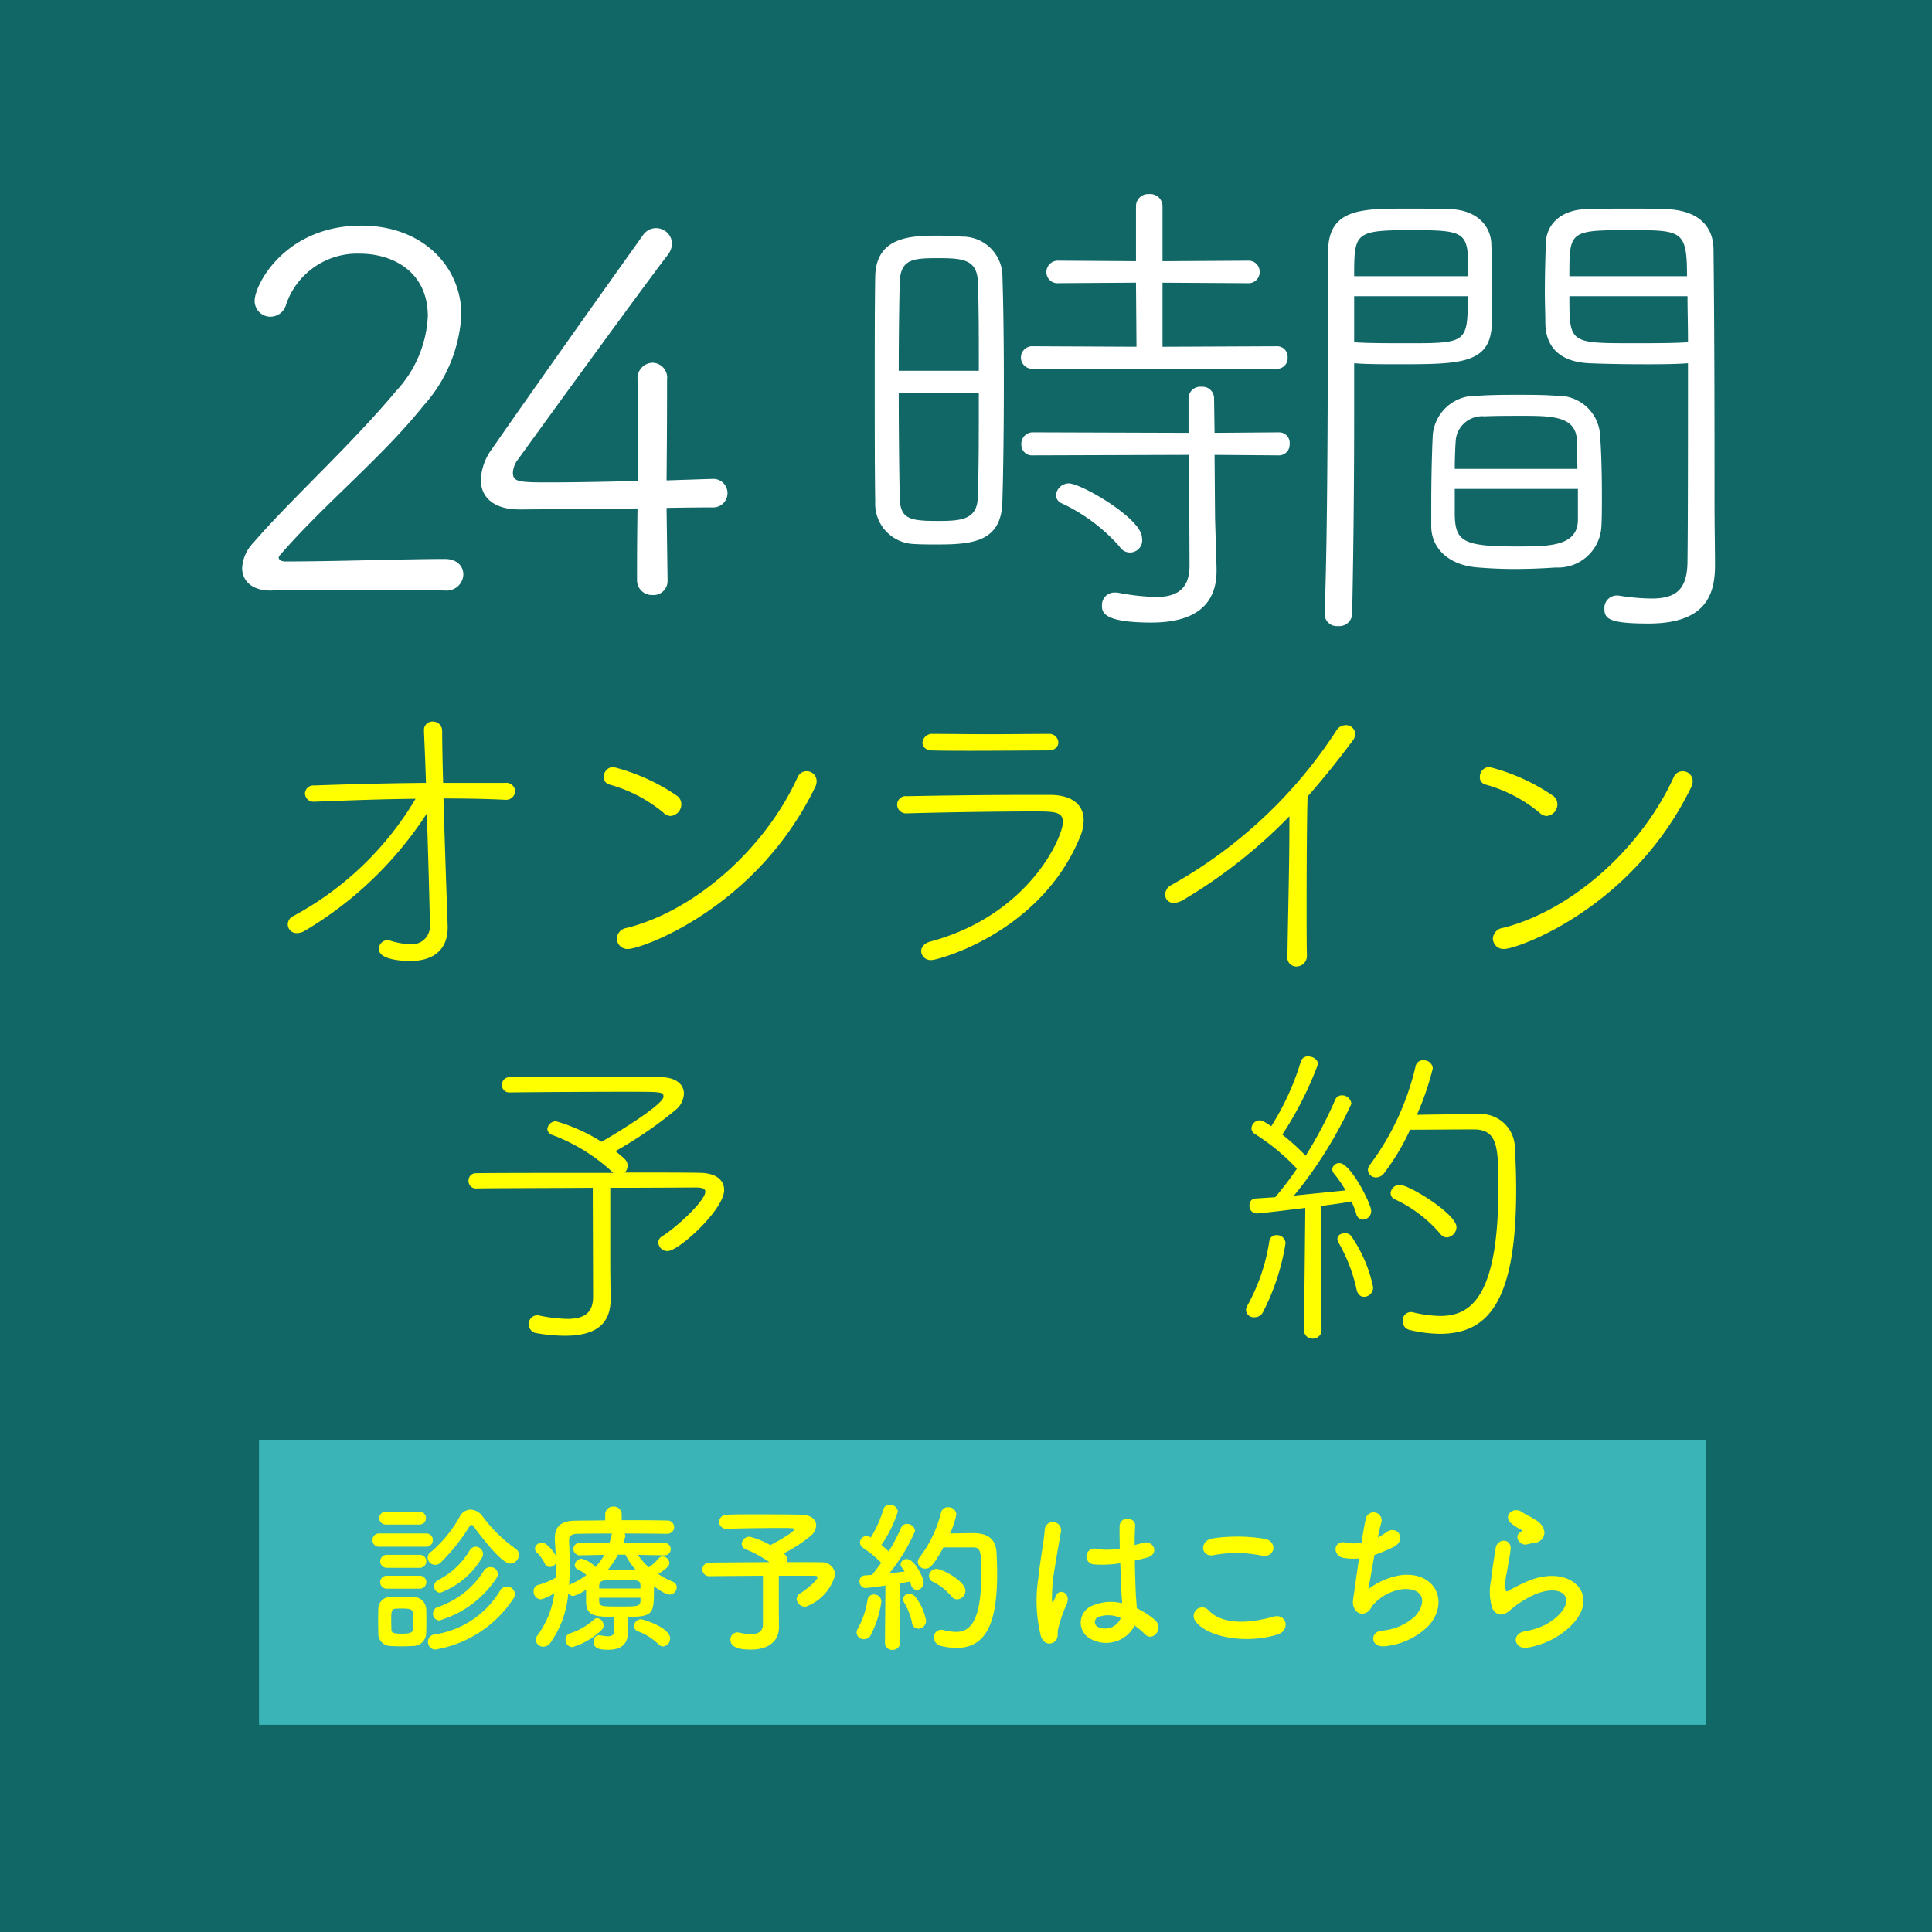
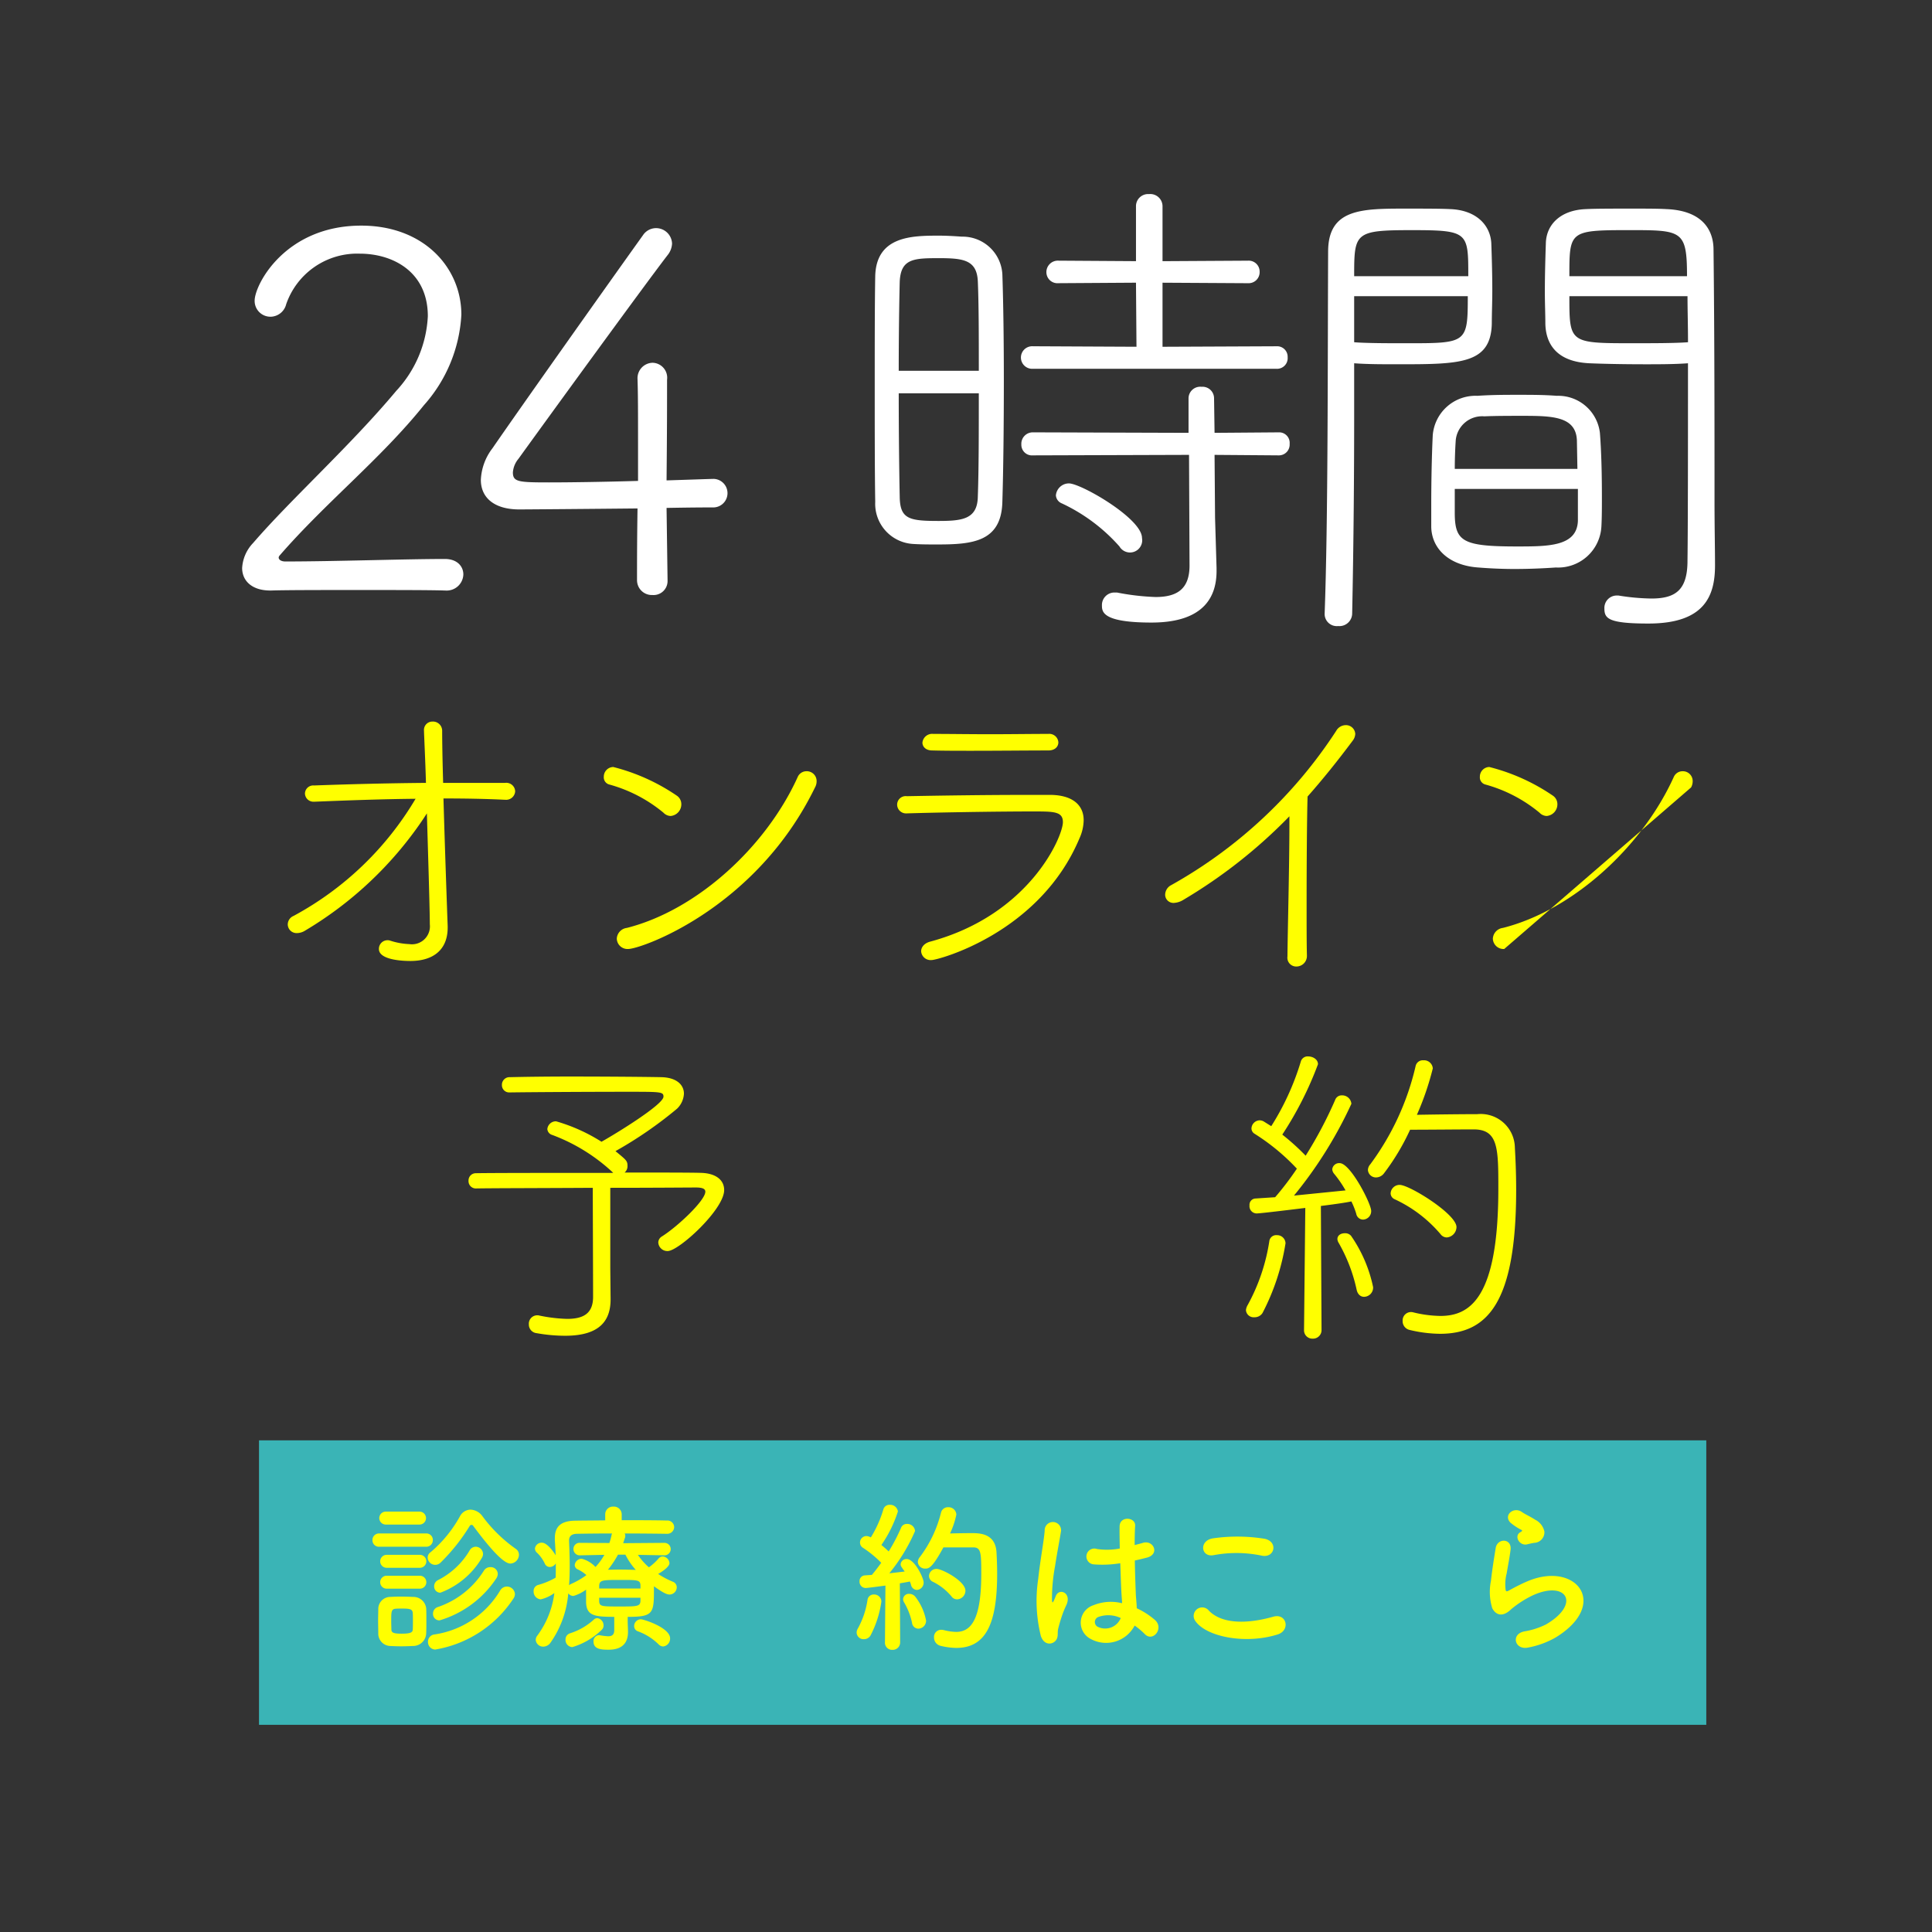
<svg xmlns="http://www.w3.org/2000/svg" width="143.123" height="143.123" viewBox="0 0 143.123 143.123">
  <rect x="0" y="0" width="143.123" height="143.123" fill="#333333" stroke="none" />
  <defs>
    <style>.cls-1{isolation:isolate;}.cls-2{fill:#037c7c;opacity:0.7;}.cls-3{fill:#ff0;}.cls-4{fill:#3ab4b6;mix-blend-mode:multiply;}.cls-5{fill:#fff;}</style>
  </defs>
  <title>hdg (5)</title>
  <g class="cls-1">
    <g id="レイヤー_2" data-name="レイヤー 2">
      <g id="main-img">
        <g id="hdg">
-           <rect class="cls-2" width="143.123" height="143.123" />
          <path class="cls-3" d="M31.34,60.689a27.482,27.482,0,0,1-8.725,8.243,1.165,1.165,0,0,1-.625.192.652.652,0,0,1-.673-.649.695.695,0,0,1,.433-.625,23.418,23.418,0,0,0,9.036-8.676c-2.522.024-5.07.12-7.474.216h-.048a.629.629,0,0,1-.673-.601.614.614,0,0,1,.673-.601c2.619-.096,5.479-.168,8.291-.192-.048-1.682-.12-3.1-.145-3.821v-.048a.619.619,0,0,1,.625-.673.682.682,0,0,1,.721.673c0,.793.024,2.211.072,3.869h4.591a.657.657,0,0,1,.745.625.671.671,0,0,1-.745.625h-.049c-1.466-.072-2.979-.096-4.518-.096,0,0,.096,3.485.312,9.469v.096c0,1.658-1.082,2.475-2.764,2.475-.457,0-2.331-.048-2.331-.889a.64.64,0,0,1,.624-.649.53.53,0,0,1,.192.024,5.235,5.235,0,0,0,1.442.264,1.33,1.33,0,0,0,1.514-1.466c0-1.274-.192-7.234-.216-8.219Z" />
          <path class="cls-3" d="M49.153,60.208a10.73,10.73,0,0,0-4.014-2.091.546.546,0,0,1-.409-.577.717.717,0,0,1,.697-.721,14.746,14.746,0,0,1,4.734,2.139.761.761,0,0,1,.312.625.866.866,0,0,1-.793.865A.756.756,0,0,1,49.153,60.208ZM46.533,70.302a.793.793,0,0,1-.841-.769.846.846,0,0,1,.745-.793c5.215-1.322,10.334-6.032,12.665-11.199a.709.709,0,0,1,.648-.408.727.727,0,0,1,.745.721.942.942,0,0,1-.12.481C56.001,67.322,47.495,70.302,46.533,70.302Z" />
          <path class="cls-3" d="M67.157,60.256a.658.658,0,0,1-.697-.649.634.634,0,0,1,.721-.625c2.62-.048,5.889-.096,8.82-.096H77.851c1.562.024,2.427.721,2.427,1.875a3.374,3.374,0,0,1-.312,1.346c-2.956,7.042-10.502,9.012-10.935,9.012a.705.705,0,0,1-.793-.649c0-.289.216-.601.697-.721,7.354-1.995,9.805-7.787,9.805-8.844,0-.793-.673-.793-2.211-.793-2.716,0-7.041.072-9.349.144Zm10.502-4.662c-1.562,0-3.653.024-5.696.024-1.009,0-2.019,0-2.907-.024-.48,0-.722-.288-.722-.577a.721.721,0,0,1,.794-.649c1.201,0,2.691.024,4.229.024,1.514,0,3.052-.024,4.302-.024a.671.671,0,0,1,.745.625C78.404,55.305,78.163,55.594,77.659,55.594Z" />
          <path class="cls-3" d="M96.817,70.806a.778.778,0,0,1-.769.793.652.652,0,0,1-.673-.745v-.024c.023-2.163.144-6.753.144-9.661v-.697a37.839,37.839,0,0,1-7.834,6.176,1.49,1.49,0,0,1-.722.24.612.612,0,0,1-.648-.625.819.819,0,0,1,.456-.697,34.87,34.87,0,0,0,12.209-11.415.825.825,0,0,1,.721-.433.689.689,0,0,1,.697.649.884.884,0,0,1-.192.505c-1.13,1.514-2.235,2.884-3.341,4.134-.048,1.634-.071,5.071-.071,7.979,0,1.538,0,2.932.023,3.797Z" />
-           <path class="cls-3" d="M114.052,60.208a10.73,10.73,0,0,0-4.014-2.091.546.546,0,0,1-.409-.577.717.717,0,0,1,.697-.721,14.746,14.746,0,0,1,4.734,2.139.761.761,0,0,1,.312.625.866.866,0,0,1-.793.865A.757.757,0,0,1,114.052,60.208ZM111.432,70.302a.793.793,0,0,1-.841-.769.846.846,0,0,1,.745-.793c5.215-1.322,10.334-6.032,12.665-11.199a.709.709,0,0,1,.648-.408.727.727,0,0,1,.745.721.942.942,0,0,1-.12.481C120.901,67.322,112.394,70.302,111.432,70.302Z" />
+           <path class="cls-3" d="M114.052,60.208a10.73,10.73,0,0,0-4.014-2.091.546.546,0,0,1-.409-.577.717.717,0,0,1,.697-.721,14.746,14.746,0,0,1,4.734,2.139.761.761,0,0,1,.312.625.866.866,0,0,1-.793.865A.757.757,0,0,1,114.052,60.208ZM111.432,70.302a.793.793,0,0,1-.841-.769.846.846,0,0,1,.745-.793c5.215-1.322,10.334-6.032,12.665-11.199a.709.709,0,0,1,.648-.408.727.727,0,0,1,.745.721.942.942,0,0,1-.12.481Z" />
          <path class="cls-3" d="M45.233,96.213v.048c0,1.514-.745,2.692-3.364,2.692a12.087,12.087,0,0,1-2.115-.192.64.64,0,0,1-.576-.649.623.623,0,0,1,.576-.673h.12a11.434,11.434,0,0,0,2.14.264c1.249,0,1.922-.433,1.922-1.634,0-1.634-.023-6.849-.023-8.075-3.701.024-7.547.024-8.676.048a.544.544,0,0,1-.529-.577.537.537,0,0,1,.529-.553c1.37-.024,6.08-.024,10.189-.024l-.096-.096a13.444,13.444,0,0,0-4.422-2.716.494.494,0,0,1-.361-.432.636.636,0,0,1,.649-.577A12.968,12.968,0,0,1,44.56,84.581c1.153-.649,4.591-2.764,4.591-3.341,0-.361-.192-.361-2.668-.361-2.619,0-6.97.024-8.7.048h-.023a.536.536,0,0,1-.577-.553.561.561,0,0,1,.601-.577c1.01-.024,2.644-.048,4.374-.048,2.692,0,5.624.024,6.825.048,1.154.024,1.683.577,1.683,1.226a1.671,1.671,0,0,1-.505,1.105,30.011,30.011,0,0,1-4.566,3.148c.817.673.89.721.89,1.105a.604.604,0,0,1-.217.481c2.645,0,4.903,0,5.648.024,1.081.024,1.73.505,1.73,1.274,0,1.442-3.365,4.518-4.182,4.518A.673.673,0,0,1,48.766,92.031a.537.537,0,0,1,.265-.433c1.153-.721,3.22-2.667,3.22-3.316,0-.216-.216-.312-.696-.312-.529,0-3.245.024-6.345.024v5.96Z" />
          <path class="cls-3" d="M92.924,97.583a.572.572,0,0,1-.624-.529.896.896,0,0,1,.12-.361A14.316,14.316,0,0,0,94.03,91.959a.509.509,0,0,1,.553-.457.62.62,0,0,1,.649.601,16.831,16.831,0,0,1-1.706,5.167A.693.693,0,0,1,92.924,97.583Zm3.773-8.099c-.408.048-3.292.408-3.604.408a.538.538,0,0,1-.529-.601.463.463,0,0,1,.433-.505l1.466-.096a21.819,21.819,0,0,0,1.61-2.115,15.767,15.767,0,0,0-3.148-2.595.463.463,0,0,1-.216-.385.627.627,0,0,1,.601-.601.635.635,0,0,1,.288.072l.577.361a19.335,19.335,0,0,0,2.188-4.782.523.523,0,0,1,.553-.385c.336,0,.721.216.721.577a25.997,25.997,0,0,1-2.644,5.215,17.137,17.137,0,0,1,1.73,1.562,30.771,30.771,0,0,0,2.187-4.134.51.51,0,0,1,.505-.336.685.685,0,0,1,.697.625,31.401,31.401,0,0,1-4.254,6.801l3.821-.385a8.362,8.362,0,0,0-.842-1.226.574.574,0,0,1-.144-.336.513.513,0,0,1,.553-.457c.793,0,2.331,3.004,2.331,3.533a.622.622,0,0,1-.601.649.52.52,0,0,1-.505-.433,6.134,6.134,0,0,0-.36-.913c-.457.096-1.298.216-2.26.336l.049,9.18a.63.63,0,0,1-.649.649.617.617,0,0,1-.648-.649Zm3.797,6.032a12.076,12.076,0,0,0-1.321-3.437.573.573,0,0,1-.097-.288c0-.288.265-.433.553-.433a.568.568,0,0,1,.457.192,10.357,10.357,0,0,1,1.634,3.797.683.683,0,0,1-.673.721C100.807,96.069,100.567,95.9,100.495,95.516Zm2.02-8.58a.746.746,0,0,1-.553.288.593.593,0,0,1-.625-.553.65.65,0,0,1,.168-.409,19.619,19.619,0,0,0,3.364-7.282.543.543,0,0,1,.577-.433.649.649,0,0,1,.697.601,20.906,20.906,0,0,1-1.178,3.437c1.273-.024,3.292-.048,4.47-.048a2.53,2.53,0,0,1,2.788,2.476c.048.841.096,1.923.096,3.124,0,8.364-2.114,10.671-5.647,10.671a10.014,10.014,0,0,1-2.259-.289.665.665,0,0,1-.505-.673.621.621,0,0,1,.793-.625,8.94,8.94,0,0,0,1.995.264c2.187,0,4.302-1.298,4.302-9.421,0-2.98,0-4.398-1.827-4.398-1.057,0-3.316.024-4.71.024A17.051,17.051,0,0,1,102.514,86.936Zm4.205,4.494a9.914,9.914,0,0,0-3.412-2.595.487.487,0,0,1-.289-.433.663.663,0,0,1,.673-.625c.722,0,4.206,2.163,4.206,3.124a.784.784,0,0,1-.721.769A.583.583,0,0,1,106.719,91.43Z" />
          <rect class="cls-4" x="19.187" y="106.701" width="107.215" height="21.074" />
          <path class="cls-5" d="M32.955,43.745c-1.112-.037-3.745-.037-6.415-.037-2.633,0-5.303,0-6.452.037h-.073c-1.335,0-2.077-.704-2.077-1.669a2.911,2.911,0,0,1,.816-1.854c2.78-3.226,7.229-7.23,10.604-11.272A8.727,8.727,0,0,0,31.694,23.426c0-3.3-2.596-4.635-5.043-4.635a5.567,5.567,0,0,0-5.45,3.745,1.213,1.213,0,0,1-1.149.927,1.17,1.17,0,0,1-1.188-1.187c0-1.187,2.263-5.562,7.898-5.562,4.635,0,7.416,3.115,7.416,6.6a10.939,10.939,0,0,1-2.781,6.711c-3.188,3.967-7.268,7.193-10.679,11.124a.281.281,0,0,0-.074.148c0,.185.223.297.482.297,3.671,0,8.898-.185,11.828-.185.927,0,1.371.556,1.371,1.149a1.234,1.234,0,0,1-1.334,1.187Z" />
          <path class="cls-5" d="M49.453,43.004A1.038,1.038,0,0,1,48.34,44.079a1.098,1.098,0,0,1-1.149-1.112c0-1.335,0-2.818.037-5.302-3.56.037-8.38.074-8.751.074-1.891,0-2.855-.89-2.855-2.188a4.122,4.122,0,0,1,.854-2.336C38.7,29.989,44.928,21.201,47.635,17.419a1.168,1.168,0,0,1,.964-.519,1.186,1.186,0,0,1,1.187,1.149,1.471,1.471,0,0,1-.333.853C47.821,21.016,40.516,31.064,38.403,33.994a1.77,1.77,0,0,0-.408,1.001c0,.704.408.742,2.67.742,1.595,0,4.079-.037,6.601-.111V32.77c0-2.076,0-3.597-.037-4.635V28.098a1.144,1.144,0,0,1,1.112-1.224,1.11,1.11,0,0,1,1.075,1.261c0,1.817,0,3.671-.037,7.453,2.336-.074,3.3-.111,3.485-.111h.037a1.058,1.058,0,0,1-.111,2.113c-.445,0-1.409,0-3.411.037l.074,5.339Z" />
          <path class="cls-5" d="M69.434,40.334c-.594,0-1.187,0-1.78-.037a2.981,2.981,0,0,1-2.817-3.115c-.037-2.299-.037-5.451-.037-8.528s0-6.118.037-8.194c.073-2.966,2.706-3.003,4.709-3.003.593,0,1.187.037,1.705.074a2.952,2.952,0,0,1,3.004,2.781c.074,2.151.11,4.969.11,7.861,0,3.3-.036,6.637-.11,9.01C74.18,40.149,72.029,40.334,69.434,40.334Zm3.077-12.866c0-2.521,0-4.932-.074-6.637-.074-1.594-1.112-1.706-2.892-1.706-1.854,0-2.818.037-2.893,1.743-.037,1.52-.074,3.967-.074,6.6Zm-5.933,1.669c0,2.966.037,5.896.074,7.712.037,1.594.704,1.743,2.855,1.743,1.742,0,2.892-.111,2.929-1.78.074-2.002.074-4.82.074-7.675Zm9.938-1.817a.836.836,0,1,1,0-1.669l7.675.037-.037-4.746-5.747.037a.819.819,0,0,1-.89-.816.847.847,0,0,1,.89-.853l5.747.037V15.269a.895.895,0,0,1,.964-.89.907.907,0,0,1,1.002.89v4.079l6.34-.037a.808.808,0,0,1,.854.816.817.817,0,0,1-.854.853l-6.34-.037v4.746l8.453-.037a.777.777,0,0,1,.816.816.787.787,0,0,1-.816.853ZM88.084,33.697l-11.568.037a.787.787,0,0,1-.854-.816.846.846,0,0,1,.854-.89l11.531.037V29.507a.866.866,0,0,1,.964-.853.854.854,0,0,1,.927.853l.037,2.558,4.783-.037a.779.779,0,0,1,.779.853.798.798,0,0,1-.779.853l-4.783-.037.037,4.672.111,3.708v.223c0,1.743-.778,3.819-4.82,3.819-3.597,0-3.671-.779-3.671-1.261a.925.925,0,0,1,.928-.964h.185A17.835,17.835,0,0,0,85.6,44.227c1.558,0,2.521-.556,2.521-2.336Zm-5.154,6.785a13.103,13.103,0,0,0-4.264-3.189.695.695,0,0,1-.445-.593.971.971,0,0,1,.964-.89c.891,0,5.414,2.596,5.414,4.042a.905.905,0,0,1-1.669.63Z" />
          <path class="cls-5" d="M98.129,45.488c.259-6.897.222-18.836.259-26.845,0-3.189,2.484-3.189,5.784-3.189,1.261,0,2.559,0,3.264.037,1.928.074,2.966,1.187,3.04,2.521.037,1.038.074,2.299.074,3.523,0,.853-.037,1.706-.037,2.447-.074,3.003-2.373,3.003-7.008,3.003-1.075,0-2.225,0-3.188-.074v3.745c0,4.301-.037,9.455-.148,14.795a.944.944,0,0,1-1.038.927.9.9,0,0,1-1.001-.853Zm10.642-25.028c0-3.263,0-3.411-4.19-3.411-4.227,0-4.264.185-4.264,3.411Zm-8.454,1.483v3.411c.964.074,2.559.074,4.004.074,4.339,0,4.413-.037,4.413-3.485Zm14.942,20.097c-1.075.074-2.076.111-3.077.111q-1.28,0-2.67-.111c-2.15-.148-3.448-1.372-3.485-3.003V37.442c0-1.706.037-3.671.111-5.191a3.178,3.178,0,0,1,3.3-2.929c1.112-.074,2.076-.074,3.04-.074.965,0,1.892,0,2.855.074a3.109,3.109,0,0,1,3.188,2.744c.111,1.409.148,3.115.148,4.709,0,.816,0,1.557-.037,2.225A3.211,3.211,0,0,1,115.259,42.04Zm1.558-9.418c-.074-1.78-1.817-1.817-4.042-1.817-.927,0-1.928,0-2.817.037a1.968,1.968,0,0,0-2.114,1.743c-.037.519-.074,1.335-.074,2.151h9.085ZM107.769,36.218v1.743c0,2.151.557,2.521,4.599,2.521,2.336,0,4.449,0,4.523-1.891v-2.373Zm13.942-9.233c-1.595,0-3.115-.037-3.968-.074-2.373-.111-3.226-1.372-3.263-2.929,0-.704-.037-1.52-.037-2.373,0-1.224.037-2.484.074-3.597.037-1.372,1.075-2.447,2.966-2.521.705-.037,2.077-.037,3.411-.037,1.002,0,1.929,0,2.559.037,2.707.111,3.485,1.594,3.485,3.003.074,6.303.074,13.126.074,18.725,0,1.78.037,3.374.037,4.672,0,2.262-.778,4.301-4.932,4.301-2.966,0-3.263-.371-3.263-1.112a.918.918,0,0,1,.89-.964h.148a16.105,16.105,0,0,0,2.447.223c1.78,0,2.633-.63,2.67-2.67,0-.482.037-1.149.037-12.459V26.911C124.047,26.986,122.861,26.986,121.711,26.986Zm3.263-6.526c0-3.411-.371-3.411-4.301-3.411-4.413,0-4.413.074-4.413,3.411Zm-8.714,1.483c0,3.448,0,3.485,4.598,3.485,1.521,0,3.227,0,4.19-.074,0-1.261-.037-2.41-.037-3.411Z" />
          <path class="cls-3" d="M28.107,114.583a.478.478,0,0,1-.516-.492.485.485,0,0,1,.516-.492h3.442a.478.478,0,0,1,.516.492.485.485,0,0,1-.516.492Zm2.471,7.352c-.252.012-.552.024-.852.024-.288,0-.576-.012-.815-.024a.914.914,0,0,1-.888-.948c0-.312-.012-.624-.012-.923s.012-.587.012-.852a.893.893,0,0,1,.876-.912c.228-.012.491-.024.768-.024.335,0,.671.012.947.024a.953.953,0,0,1,.959.852c.013.276.013.6.013.924s0,.635-.013.899A.97.97,0,0,1,30.578,121.935ZM28.599,112.94a.48.48,0,1,1,0-.959h2.458a.48.48,0,1,1,0,.959Zm.023,3.202a.48.48,0,0,1,0-.959h2.459a.48.48,0,1,1,0,.959Zm0,1.547a.48.48,0,0,1,0-.959h2.459a.48.48,0,1,1,0,.959Zm1.967,2.422c0-.228,0-.456-.012-.624-.024-.288-.228-.324-.792-.324-.168,0-.336,0-.468.012-.335.024-.335.228-.335.924,0,.228.012.456.012.636.012.228.204.288.756.288.671,0,.815-.096.827-.3C30.589,120.556,30.589,120.328,30.589,120.112Zm4.474-7.064a.152.152,0,0,0-.132-.084.168.168,0,0,0-.144.096,14.069,14.069,0,0,1-2.147,2.698.56.56,0,0,1-.959-.372.481.481,0,0,1,.216-.396,9.46,9.46,0,0,0,2.183-2.674.9.9,0,0,1,.779-.48,1.132,1.132,0,0,1,.876.48,10.732,10.732,0,0,0,2.471,2.422.527.527,0,0,1,.239.444.667.667,0,0,1-.635.648C37.293,115.831,36.275,114.679,35.063,113.048ZM32.245,122.199a.553.553,0,0,1-.54-.576.535.535,0,0,1,.468-.54,6.824,6.824,0,0,0,4.882-3.262.574.574,0,0,1,.491-.288.593.593,0,0,1,.6.552.608.608,0,0,1-.119.348A8.637,8.637,0,0,1,32.245,122.199Zm.312-2.159a.478.478,0,0,1-.479-.504.506.506,0,0,1,.336-.479,6.477,6.477,0,0,0,3.43-2.699.543.543,0,0,1,.48-.264.517.517,0,0,1,.552.492.639.639,0,0,1-.132.372A7.647,7.647,0,0,1,32.556,120.04Zm.061-2.051a.46.46,0,0,1-.456-.48.509.509,0,0,1,.288-.456,5.707,5.707,0,0,0,2.326-2.171.53.53,0,0,1,.468-.3.551.551,0,0,1,.54.528.557.557,0,0,1-.096.312A6.021,6.021,0,0,1,32.617,117.99Z" />
          <path class="cls-3" d="M46.499,120.028c0,.252.023.624.023.912-.012.672-.335,1.271-1.438,1.271-.468,0-1.115-.012-1.115-.588a.441.441,0,0,1,.407-.492c.036,0,.061.012.084.012a4.337,4.337,0,0,0,.588.072c.288,0,.456-.108.456-.456v-.983c-1.439,0-2.052-.072-2.087-1.067v-.948a2.979,2.979,0,0,1-.936.468.482.482,0,0,1-.384-.192,7.385,7.385,0,0,1-1.319,3.658.664.664,0,0,1-.528.288.545.545,0,0,1-.563-.504.511.511,0,0,1,.108-.3,6.664,6.664,0,0,0,1.271-3.166,2.728,2.728,0,0,1-1.008.468.572.572,0,0,1-.527-.6.457.457,0,0,1,.335-.468,5.544,5.544,0,0,0,1.296-.54c.012-.251.012-.492.012-.743v-.312a.523.523,0,0,1-.443.264.4.4,0,0,1-.372-.251,2.759,2.759,0,0,0-.563-.792.431.431,0,0,1-.168-.324.5.5,0,0,1,.516-.432c.407,0,.911.744,1.02.936-.013-.372-.036-.744-.061-1.115v-.156c0-.887.48-1.283,1.512-1.295.611-.012,1.391-.012,2.219-.024v-.432a.572.572,0,0,1,.611-.587.578.578,0,0,1,.611.587v.42c1.235,0,2.459,0,3.335.024a.5.5,0,0,1,.552.479.512.512,0,0,1-.552.504h-.013c-.839-.012-1.979-.024-3.105-.024a.318.318,0,0,1,.048.18.313.313,0,0,1-.013.108l-.144.432,3.034-.024a.462.462,0,1,1,.012.923h-.012l-1.942-.036a4.585,4.585,0,0,0,.815.923,3.897,3.897,0,0,0,.72-.659.392.392,0,0,1,.287-.144.532.532,0,0,1,.516.492c0,.312-.707.731-.839.804a6.361,6.361,0,0,0,1.091.576.435.435,0,0,1,.288.408.542.542,0,0,1-.527.54c-.229,0-.504-.144-1.164-.612v.36c0,1.667-.096,1.907-1.942,1.907Zm-4.102,1.991a.532.532,0,0,1-.504-.552.479.479,0,0,1,.323-.468,4.704,4.704,0,0,0,1.775-1.02.39.39,0,0,1,.252-.108.537.537,0,0,1,.468.54.43.43,0,0,1-.144.336A5.288,5.288,0,0,1,42.398,122.019Zm.575-6.8h-.012a.463.463,0,0,1-.479-.468.45.45,0,0,1,.491-.456l2.171.012a4.848,4.848,0,0,0,.156-.563.392.392,0,0,1,.048-.144c-1.02,0-1.967.012-2.614.024-.396.012-.576.18-.576.492v.036c.024.6.048,1.211.048,1.835,0,.492-.012.971-.048,1.451a.44.44,0,0,1,.144-.096,6.016,6.016,0,0,0,1.14-.659,2.622,2.622,0,0,0-.636-.42.356.356,0,0,1-.228-.324.522.522,0,0,1,.516-.468,2.14,2.14,0,0,1,1.02.611,4.538,4.538,0,0,0,.659-.899Zm4.474,2.219c-.012-.396-.228-.396-1.451-.396-1.355,0-1.583,0-1.607.432v.204h3.059Zm0,.923h-3.059v.276c.036.372.192.372,1.512.372,1.271,0,1.523,0,1.547-.396Zm-1.667-3.19a6.989,6.989,0,0,1-.743,1.115c.275,0,.552-.012.839-.012.396,0,.804.012,1.224.024a5.083,5.083,0,0,1-.768-1.127Zm3.011,6.644a4.258,4.258,0,0,0-1.512-.959.408.408,0,0,1-.3-.396.504.504,0,0,1,.492-.504c.216,0,2.171.624,2.171,1.415a.582.582,0,0,1-.517.6A.48.48,0,0,1,48.79,121.815Z" />
-           <path class="cls-3" d="M57.707,120.544v.024c0,.791-.539,1.631-2.062,1.631-.479,0-1.535-.012-1.535-.731a.519.519,0,0,1,.527-.54.918.918,0,0,1,.168.024,3.93,3.93,0,0,0,.828.108c.623,0,.887-.276.887-.756v-3.574c-1.57.012-3.189.024-3.993.036h-.012a.504.504,0,0,1,0-1.007c.863-.012,2.722-.024,4.485-.036a9.312,9.312,0,0,0-1.739-.947.419.419,0,0,1-.312-.408.568.568,0,0,1,.575-.528,5.943,5.943,0,0,1,1.547.624c.024-.012,1.775-.935,1.775-1.187,0-.06-.048-.084-1.092-.084-1.139,0-2.938.024-3.861.06h-.036a.531.531,0,0,1-.588-.504.564.564,0,0,1,.612-.54c.563-.024,1.427-.024,2.314-.024,1.224,0,2.507.012,3.154.024.731.012,1.115.36,1.115.792a1.056,1.056,0,0,1-.372.744,10.494,10.494,0,0,1-2.039,1.331.351.351,0,0,0,.072.06.531.531,0,0,1,.18.408.474.474,0,0,1-.023.18c1.188,0,2.183,0,2.566.012a.957.957,0,0,1,1.02.923,3.465,3.465,0,0,1-2.183,2.363.633.633,0,0,1-.672-.563.557.557,0,0,1,.312-.456c.264-.156,1.235-.899,1.235-1.151,0-.072-.071-.12-.228-.12H57.696v2.734Z" />
          <path class="cls-3" d="M63.998,121.431a.511.511,0,0,1-.539-.479.594.594,0,0,1,.084-.3,6.291,6.291,0,0,0,.72-2.111.458.458,0,0,1,.479-.42.53.53,0,0,1,.552.528,7.818,7.818,0,0,1-.804,2.506A.561.561,0,0,1,63.998,121.431Zm1.56.228.036-4.198c-.012,0-1.331.18-1.476.18a.461.461,0,0,1-.443-.492.414.414,0,0,1,.384-.443c.156-.012.323-.024.527-.036.216-.252.456-.564.696-.899a8.141,8.141,0,0,0-1.344-1.104.453.453,0,0,1-.228-.396.478.478,0,0,1,.468-.479.629.629,0,0,1,.275.072l.061.024a8.482,8.482,0,0,0,.923-2.062.463.463,0,0,1,.479-.348.571.571,0,0,1,.601.492,9.309,9.309,0,0,1-1.224,2.483c.191.156.384.324.54.479a13.245,13.245,0,0,0,.911-1.739.453.453,0,0,1,.443-.3.573.573,0,0,1,.6.527,13.151,13.151,0,0,1-1.906,3.13c.432-.048.839-.096,1.139-.132-.275-.384-.3-.42-.3-.54a.426.426,0,0,1,.444-.384c.6,0,1.259,1.415,1.259,1.727a.538.538,0,0,1-.504.563.469.469,0,0,1-.432-.384,1.797,1.797,0,0,0-.084-.24c-.18.036-.443.084-.743.132l.023,4.366a.549.549,0,0,1-.575.563.528.528,0,0,1-.552-.551Zm2.003-1.451a5.033,5.033,0,0,0-.576-1.487.485.485,0,0,1-.083-.264.421.421,0,0,1,.455-.384.574.574,0,0,1,.432.192,4.098,4.098,0,0,1,.815,1.787.588.588,0,0,1-.575.6A.481.481,0,0,1,67.561,120.208Zm2.327-5.577c-.828,1.535-1.092,1.571-1.332,1.571a.528.528,0,0,1-.563-.492.609.609,0,0,1,.156-.372,9.043,9.043,0,0,0,1.559-3.274.522.522,0,0,1,.528-.408.577.577,0,0,1,.611.54,6.084,6.084,0,0,1-.468,1.403c.479-.012,1.115-.024,1.607-.024.575,0,1.751.012,1.835,1.415.023.42.048.983.048,1.607,0,3.742-.863,5.481-3.034,5.481a5.25,5.25,0,0,1-1.163-.156.631.631,0,0,1-.48-.624.528.528,0,0,1,.54-.563,1.163,1.163,0,0,1,.191.024,3.885,3.885,0,0,0,.912.132c1.151,0,1.858-1.02,1.858-4.306,0-1.571-.023-1.955-.6-1.955Zm.6,3.634a4.215,4.215,0,0,0-1.367-1.08.483.483,0,0,1-.3-.432.548.548,0,0,1,.563-.528c.407,0,2.135.899,2.135,1.619a.644.644,0,0,1-.612.636A.505.505,0,0,1,70.488,118.265Z" />
          <path class="cls-3" d="M77.102,121.179a10.841,10.841,0,0,1-.191-4.209c.156-1.451.42-2.794.479-3.574a.608.608,0,1,1,1.212.024c-.084.54-.288,1.583-.444,2.603a13.322,13.322,0,0,0-.228,2.506c.023.216.036.252.155.012.036-.072.12-.288.145-.348.275-.576,1.188-.168.755.732a7.382,7.382,0,0,0-.371.947c-.096.3-.168.564-.216.756-.097.335.06.671-.24.959C77.846,121.875,77.306,121.827,77.102,121.179Zm3.73.252a1.357,1.357,0,0,1,.18-2.519,3.414,3.414,0,0,1,2.111-.144c0-.192-.024-.372-.036-.6-.036-.492-.061-1.415-.097-2.363a8.223,8.223,0,0,1-1.967.084.587.587,0,1,1,.24-1.139,5.038,5.038,0,0,0,1.691-.036c-.013-.671-.024-1.283-.013-1.655.024-.78,1.199-.672,1.151-.024-.023.336-.036.84-.036,1.427.204-.06.42-.108.612-.167.779-.24,1.295.852.264,1.103-.288.072-.576.144-.863.204.012.936.048,1.871.071,2.458.013.3.061.696.072,1.08a5.722,5.722,0,0,1,1.355.875c.684.624-.168,1.667-.768,1.031a5.497,5.497,0,0,0-.744-.624A2.381,2.381,0,0,1,80.832,121.431Zm2.183-1.571a2.165,2.165,0,0,0-1.655-.072.401.401,0,0,0-.072.708,1.244,1.244,0,0,0,1.739-.635Z" />
          <path class="cls-3" d="M88.562,120.1a.632.632,0,0,1,.995-.78c1.02,1.043,2.963.959,4.773.444.995-.276,1.283,1.02.312,1.319C92.268,121.827,89.389,121.263,88.562,120.1Zm1.343-4.894c-.947.18-1.104-1.091-.036-1.247a12.718,12.718,0,0,1,3.826.036c1.008.216.744,1.451-.228,1.247A9.129,9.129,0,0,0,89.905,115.207Z" />
-           <path class="cls-3" d="M101.365,117.725a5.391,5.391,0,0,1,2.374-1.031c2.52-.336,3.658,1.883,2.147,3.682a5.287,5.287,0,0,1-3.227,1.571c-1.151.156-1.211-1.043-.312-1.151a4.047,4.047,0,0,0,2.494-1.079c.876-.983.672-2.123-.959-1.991a3.594,3.594,0,0,0-2.111,1.104c-.216.228-.275.576-.684.684-.527.144-.936-.372-.852-.983.097-.684.265-1.907.444-3.082a4.507,4.507,0,0,1-1.128-.036c-.887-.144-.791-1.355.168-1.14a3.011,3.011,0,0,0,1.14.012c.12-.768.24-1.427.324-1.799a.593.593,0,1,1,1.151.288c-.084.276-.168.672-.265,1.115a4.91,4.91,0,0,0,.636-.384c.828-.587,1.583.612.468,1.127a13.756,13.756,0,0,1-1.355.564C101.628,116.25,101.449,117.306,101.365,117.725Z" />
          <path class="cls-3" d="M113.185,122.055c-.972.191-1.283-.996-.265-1.2a5.618,5.618,0,0,0,1.607-.516c1.319-.768,1.68-1.595,1.428-2.075-.252-.48-1.128-.66-2.399-.084a7.562,7.562,0,0,0-1.606,1.031c-.708.684-1.188.348-1.403-.072a4.121,4.121,0,0,1-.096-2.039c.096-.875.251-1.799.348-2.411.12-.768,1.211-.744,1.104.12-.061.503-.192,1.175-.288,1.751a3.155,3.155,0,0,0-.072,1.247c.036.096.096.096.204.036.24-.132.804-.444,1.367-.684,3.622-1.571,6.177,1.667,2.123,4.15A6.515,6.515,0,0,1,113.185,122.055Zm-.048-7.652c-.576.144-1.008-.624-.504-.9.06-.036.18-.096.096-.156a4.204,4.204,0,0,1-.852-.563c-.516-.564.275-1.2.876-.768.216.156.623.335.971.563a1.277,1.277,0,0,1,.684.875.78.78,0,0,1-.755.84C113.496,114.32,113.329,114.355,113.137,114.404Z" />
        </g>
      </g>
    </g>
  </g>
</svg>